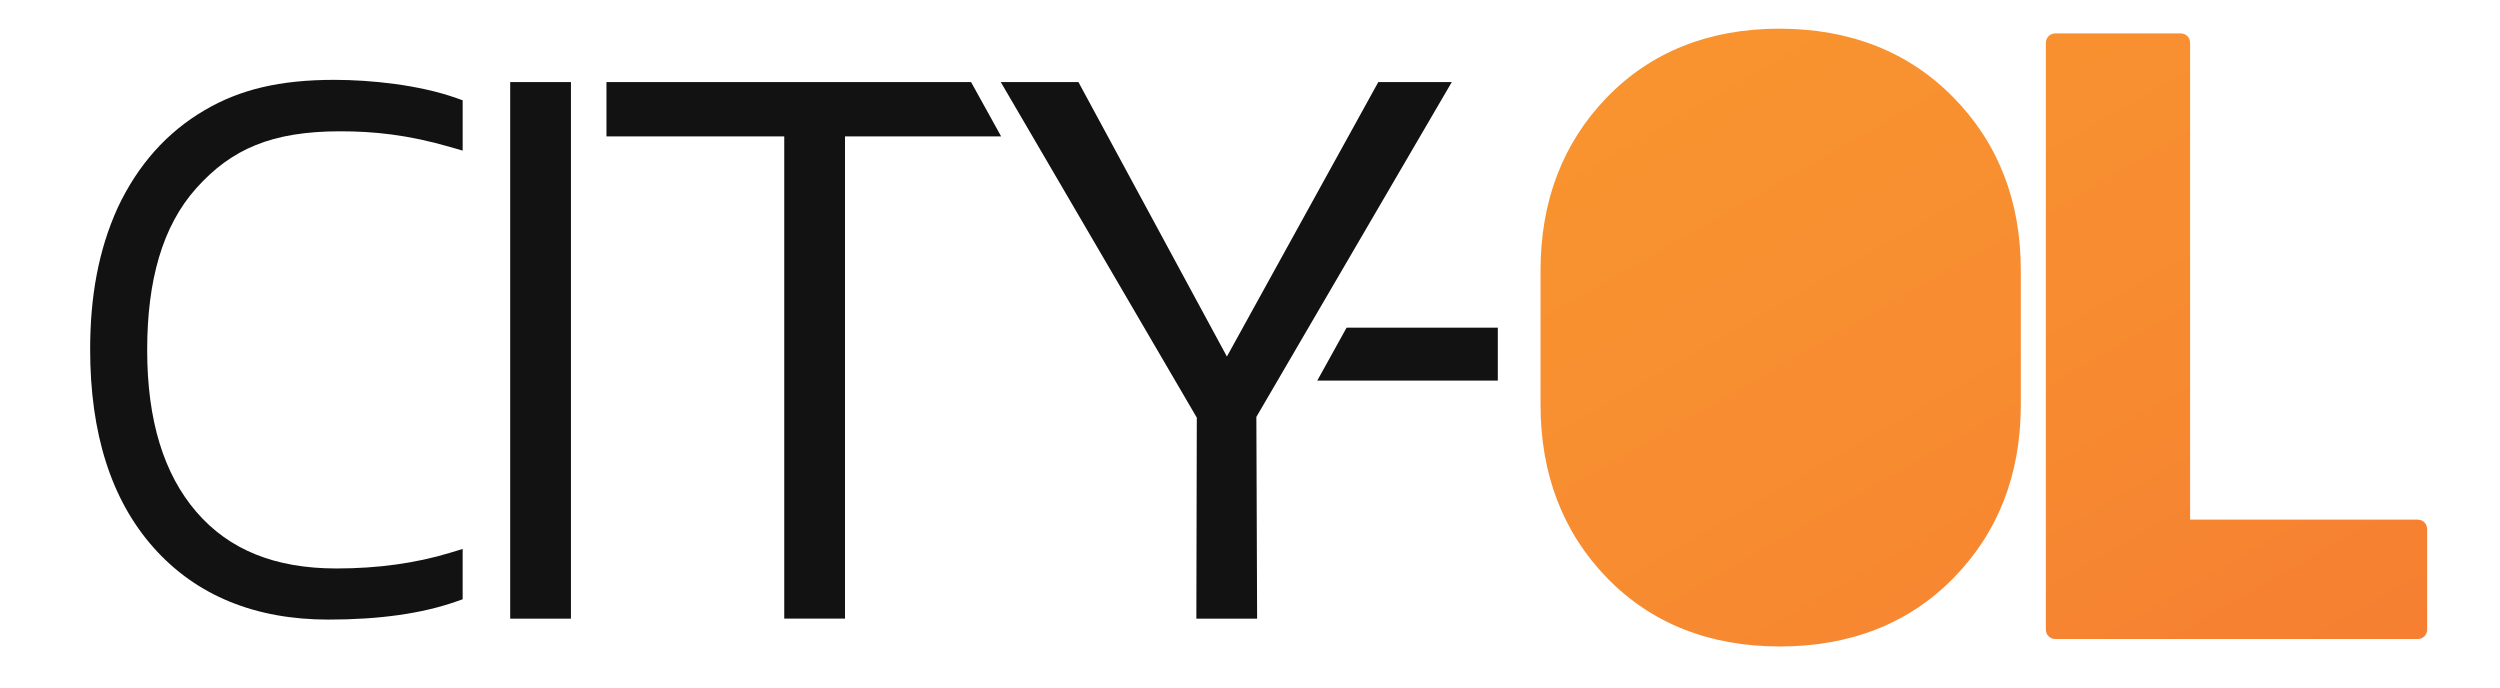
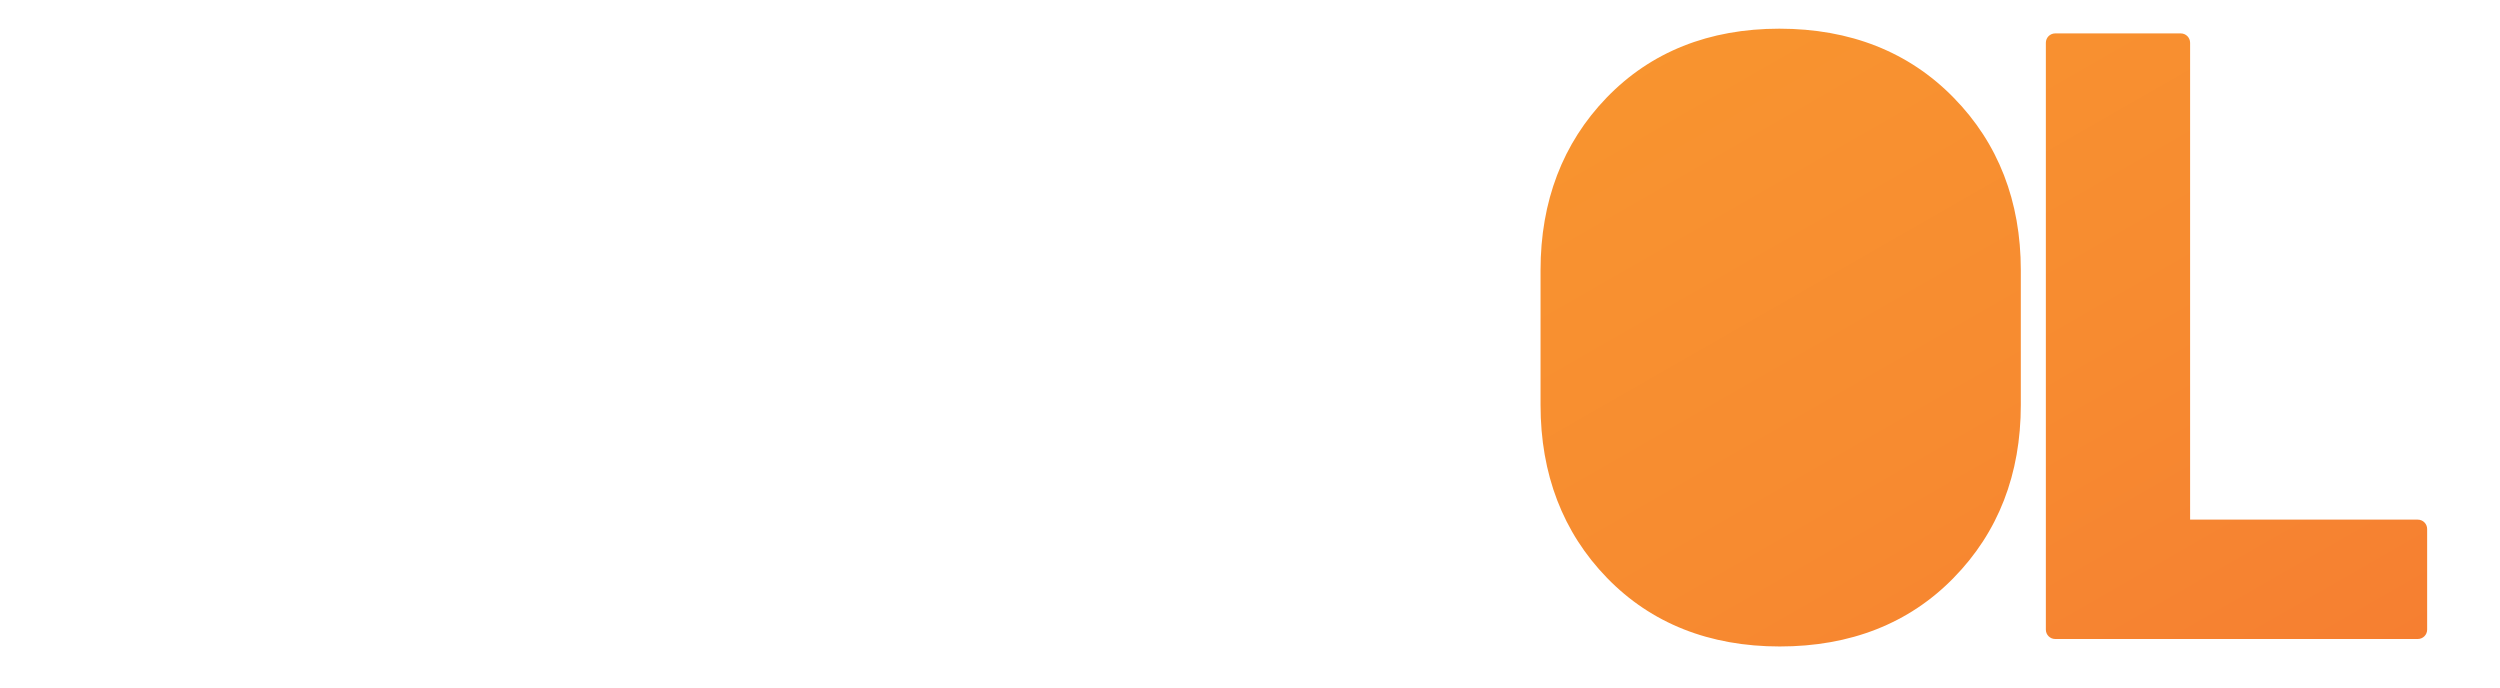
<svg xmlns="http://www.w3.org/2000/svg" xmlns:ns1="http://sodipodi.sourceforge.net/DTD/sodipodi-0.dtd" xmlns:ns2="http://www.inkscape.org/namespaces/inkscape" xmlns:xlink="http://www.w3.org/1999/xlink" width="200mm" height="55mm" viewBox="0 0 200 55" version="1.1" id="svg119" ns1:docname="logo.svg" ns2:version="1.1.1 (c3084ef, 2021-09-22)">
  <ns1:namedview pagecolor="#ffffff" bordercolor="#666666" borderopacity="1" objecttolerance="10" gridtolerance="10" guidetolerance="10" ns2:pageopacity="0" ns2:pageshadow="2" ns2:window-width="1392" ns2:window-height="847" id="namedview121" showgrid="false" ns2:zoom="0.68043191" ns2:cx="453.38849" ns2:cy="125.65548" ns2:window-x="40" ns2:window-y="25" ns2:window-maximized="0" ns2:current-layer="g117" ns2:pagecheckerboard="1" ns2:document-units="mm" />
  <defs id="defs97">
    <linearGradient ns2:collect="always" id="linearGradient1822">
      <stop style="stop-color:#d5d5d5;stop-opacity:1" offset="0" id="stop1818" />
      <stop style="stop-color:#ffffff;stop-opacity:1" offset="1" id="stop1820" />
    </linearGradient>
    <linearGradient id="j">
      <stop offset="0" stop-color="#060606" stop-opacity=".403" id="stop2" />
      <stop offset="1" stop-opacity=".502" id="stop4" />
    </linearGradient>
    <linearGradient id="i">
      <stop offset="0" stop-color="#090909" id="stop7" />
      <stop offset=".172" stop-color="#1b1b1b" id="stop9" />
      <stop offset=".285" stop-color="#303030" id="stop11" />
      <stop offset=".352" stop-color="#262626" id="stop13" />
      <stop offset=".687" stop-color="#222323" id="stop15" />
      <stop offset=".801" stop-color="#272727" id="stop17" />
      <stop offset="1" stop-color="#1b1b1b" id="stop19" />
    </linearGradient>
    <linearGradient id="a">
      <stop offset="0" stop-color="#7599a5" id="stop22" />
      <stop offset="1" stop-color="#556d7b" id="stop24" />
    </linearGradient>
    <linearGradient xlink:href="#a" id="p" x1="81.837" y1="499.11" x2="82.654" y2="519.615" gradientUnits="userSpaceOnUse" />
    <linearGradient xlink:href="#b" id="q" x1="108.833" y1="529.707" x2="61.401" y2="504.161" gradientUnits="userSpaceOnUse" />
    <linearGradient id="b">
      <stop offset="0" stop-color="#727272" stop-opacity=".565" id="stop29" />
      <stop offset="1" stop-color="#767676" stop-opacity="0" id="stop31" />
    </linearGradient>
    <linearGradient xlink:href="#c" id="r" gradientUnits="userSpaceOnUse" x1="81.837" y1="499.11" x2="82.381" y2="517.429" gradientTransform="translate(-8.554 -9.93)" />
    <linearGradient id="c">
      <stop offset="0" stop-color="#424242" stop-opacity=".243" id="stop35" />
      <stop offset=".5" stop-color="#999" stop-opacity=".01" id="stop37" />
      <stop offset=".5" stop-color="#707070" stop-opacity="0" id="stop39" />
      <stop offset="1" stop-color="#727272" stop-opacity=".313" id="stop41" />
    </linearGradient>
    <linearGradient xlink:href="#d" id="s" gradientUnits="userSpaceOnUse" x1="108.833" y1="529.707" x2="91.915" y2="493.891" gradientTransform="translate(-8.554 -9.93)" />
    <linearGradient id="d">
      <stop offset="0" stop-color="#6b7479" stop-opacity=".565" id="stop45" />
      <stop offset="1" stop-color="#767676" stop-opacity=".051" id="stop47" />
    </linearGradient>
    <linearGradient xlink:href="#e" id="u" gradientUnits="userSpaceOnUse" gradientTransform="translate(-114.237 197.352) scale(.355)" x1="812.249" y1="133.308" x2="783.217" y2="267.1" />
    <linearGradient id="e">
      <stop offset="0" stop-color="#f9992f" id="stop51" />
      <stop offset=".557" stop-color="#f78b30" id="stop53" />
      <stop offset="1" stop-color="#f57a32" id="stop55" />
    </linearGradient>
    <linearGradient xlink:href="#f" id="l" gradientUnits="userSpaceOnUse" gradientTransform="translate(-114.237 196.841) scale(.355)" x1="658.144" y1="123.003" x2="760.804" y2="263.968" />
    <linearGradient id="f">
      <stop offset="0" stop-color="#f9a013" id="stop59" />
      <stop offset=".599" stop-color="#f8902f" id="stop61" />
      <stop offset=".6" stop-color="#f78d30" id="stop63" />
      <stop offset=".633" stop-color="#f78c31" id="stop65" />
      <stop offset=".75" stop-color="#f68530" id="stop67" />
      <stop offset="1" stop-color="#f57b32" id="stop69" />
    </linearGradient>
    <linearGradient xlink:href="#g" id="t" x1="138.599" y1="33.3" x2="176.958" y2="87.521" gradientUnits="userSpaceOnUse" gradientTransform="matrix(.965 0 0 .965 16.472 212.321)" />
    <linearGradient id="g">
      <stop offset="0" stop-color="#f9992e" id="stop73" />
      <stop offset=".5" stop-color="#fa9f3d" id="stop75" />
      <stop offset=".858" stop-color="#f57a38" id="stop77" />
      <stop offset="1" stop-color="#fbac60" id="stop79" />
    </linearGradient>
    <linearGradient xlink:href="#e" id="k" gradientUnits="userSpaceOnUse" x1="115.352" y1="11.139" x2="170.498" y2="107.329" gradientTransform="matrix(3.646,0,0,3.646,62.256,-112.173)" />
    <linearGradient id="h">
      <stop offset="0" stop-color="#f99a30" id="stop83" />
      <stop offset=".511" stop-color="#f08e2b" id="stop85" />
      <stop offset=".729" stop-color="#fa9d40" id="stop87" />
      <stop offset=".921" stop-color="#f78c3c" id="stop89" />
      <stop offset="1" stop-color="#f57c39" id="stop91" />
    </linearGradient>
    <linearGradient xlink:href="#d" id="m" x1="65.94" y1="496.954" x2="107.084" y2="522.8" gradientUnits="userSpaceOnUse" />
    <linearGradient xlink:href="#i" id="o" x1="19.393" y1="53.223" x2="117.953" y2="66.659" gradientUnits="userSpaceOnUse" gradientTransform="translate(-44.03 191.754) scale(1.438)" />
    <linearGradient xlink:href="#j" id="n" x1="61.107" y1="496.694" x2="108.681" y2="519.972" gradientUnits="userSpaceOnUse" gradientTransform="translate(-27.282 -20.648)" />
    <filter id="mask-powermask-path-effect3972_inverse" ns2:label="filtermask-powermask-path-effect3972" style="color-interpolation-filters:sRGB" height="100" width="100" x="-50" y="-50">
      <feColorMatrix id="mask-powermask-path-effect3972_primitive1" values="1" type="saturate" result="fbSourceGraphic" />
      <feColorMatrix id="mask-powermask-path-effect3972_primitive2" values="-1 0 0 0 1 0 -1 0 0 1 0 0 -1 0 1 0 0 0 1 0 " in="fbSourceGraphic" />
    </filter>
    <filter id="mask-powermask-path-effect3982_inverse" ns2:label="filtermask-powermask-path-effect3982" style="color-interpolation-filters:sRGB" height="100" width="100" x="-50" y="-50">
      <feColorMatrix id="mask-powermask-path-effect3982_primitive1" values="1" type="saturate" result="fbSourceGraphic" />
      <feColorMatrix id="mask-powermask-path-effect3982_primitive2" values="-1 0 0 0 1 0 -1 0 0 1 0 0 -1 0 1 0 0 0 1 0 " in="fbSourceGraphic" />
    </filter>
    <clipPath clipPathUnits="userSpaceOnUse" id="clipPath5043">
      <rect style="opacity:1;fill:url(#radialGradient5047);fill-opacity:1;stroke:none;stroke-width:18.38;stroke-linecap:square;paint-order:stroke fill markers" id="rect5045" width="11.363" height="48.372" x="163.477" y="2.668" ry="5.681" transform="rotate(-90)" />
    </clipPath>
    <radialGradient ns2:collect="always" xlink:href="#linearGradient1822" id="radialGradient5047" gradientUnits="userSpaceOnUse" gradientTransform="matrix(-6.49,0.003,-0.003,-7.99,1266.24,170.985)" cx="169.17" cy="15.132" fx="169.17" fy="15.132" r="5.681" />
  </defs>
  <g letter-spacing="0" word-spacing="0" id="g117">
    <path id="path99" style="line-height:1.25;text-indent:0;text-align:start;text-decoration:none;text-decoration-line:none;text-decoration-style:solid;text-decoration-color:#000000;text-transform:none;white-space:normal;isolation:auto;mix-blend-mode:normal;solid-color:#000000;solid-opacity:1;fill:url(#k);fill-opacity:1;stroke:none;stroke-width:3.78" d="M 537.166 8.658 C 515.993 8.658 498.368 15.644 485.008 29.492 C 471.742 43.242 465.07 60.794 465.07 81.562 L 465.07 122.26 C 465.07 143.104 471.783 160.697 485.125 174.447 C 498.489 188.22 516.11 195.16 537.283 195.16 C 558.596 195.16 576.322 188.228 589.766 174.459 L 589.766 174.455 C 603.262 160.709 610.057 143.108 610.057 122.26 L 610.057 81.562 C 610.057 60.786 603.262 43.223 589.77 29.48 C 576.25 15.64 558.486 8.658 537.166 8.658 z M 620.443 10.084 C 618.882 10.084 617.617 11.349 617.617 12.91 L 617.617 190.088 C 617.621 191.646 618.885 192.906 620.443 192.906 L 729.895 192.906 C 731.453 192.906 732.718 191.646 732.723 190.088 L 732.723 159.699 C 732.725 158.136 731.457 156.869 729.895 156.869 L 661.164 156.869 L 661.164 12.91 C 661.164 11.349 659.899 10.084 658.338 10.084 L 620.443 10.084 z " transform="scale(0.265)" />
-     <path style="line-height:1.25;-inkscape-font-specification:'Roboto Light';font-variant-ligatures:normal;font-variant-position:normal;font-variant-caps:normal;font-variant-numeric:normal;font-variant-alternates:normal;font-feature-settings:normal;text-indent:0;text-align:start;text-decoration:none;text-decoration-line:none;text-decoration-style:solid;text-decoration-color:#000000;text-transform:none;text-orientation:mixed;white-space:normal;shape-padding:0;isolation:auto;mix-blend-mode:normal;solid-color:#000000;solid-opacity:1;fill:#121212;fill-opacity:1" d="m 26.751,248.388 c -4.385,0 -7.553,0.774 -10.355,2.413 -3.044,1.773 -5.366,4.387 -6.98,7.815 v 0.009 l -0.004,0.004 c -1.544,3.395 -2.2,7.134 -2.2,11.321 0,6.703 1.672,12.034 5.081,15.867 3.405,3.829 8.132,5.75 13.969,5.75 4.058,0 7.47,-0.472 10.253,-1.451 l 0.498,-0.175 v -4.026 l -0.962,0.294 c -2.759,0.842 -5.802,1.268 -9.13,1.268 -4.949,0 -8.613,-1.51 -11.21,-4.524 -2.6,-3.02 -3.937,-7.297 -3.937,-12.948 0,-5.531 1.198,-9.907 3.945,-12.968 2.79,-3.108 6.022,-4.533 11.496,-4.533 2.687,0 5.407,0.271 8.845,1.268 l 0.953,0.277 v -4.026 l -0.494,-0.175 c -2.997,-1.067 -6.894,-1.46 -9.768,-1.46 z m 18.925,43.104 h -4.86 v -42.927 h 4.86 z M 80.09,252.91 H 67.6 v 38.58 H 62.74 V 252.91 H 48.517 v -4.346 h 29.168 z m 18.062,17.613 12.113,-21.96 h 5.88 l -15.636,26.79 0.06,16.138 H 95.708 L 95.744,275.412 80.06,248.564 h 6.213 z m 21.673,1.923 h -14.442 l 2.343,-4.232 h 12.099 z" color="#000000" font-weight="300" font-family="Roboto" overflow="visible" fill="url(#o)" paint-order="markers stroke fill" id="path107" transform="translate(0,-242)" />
  </g>
</svg>